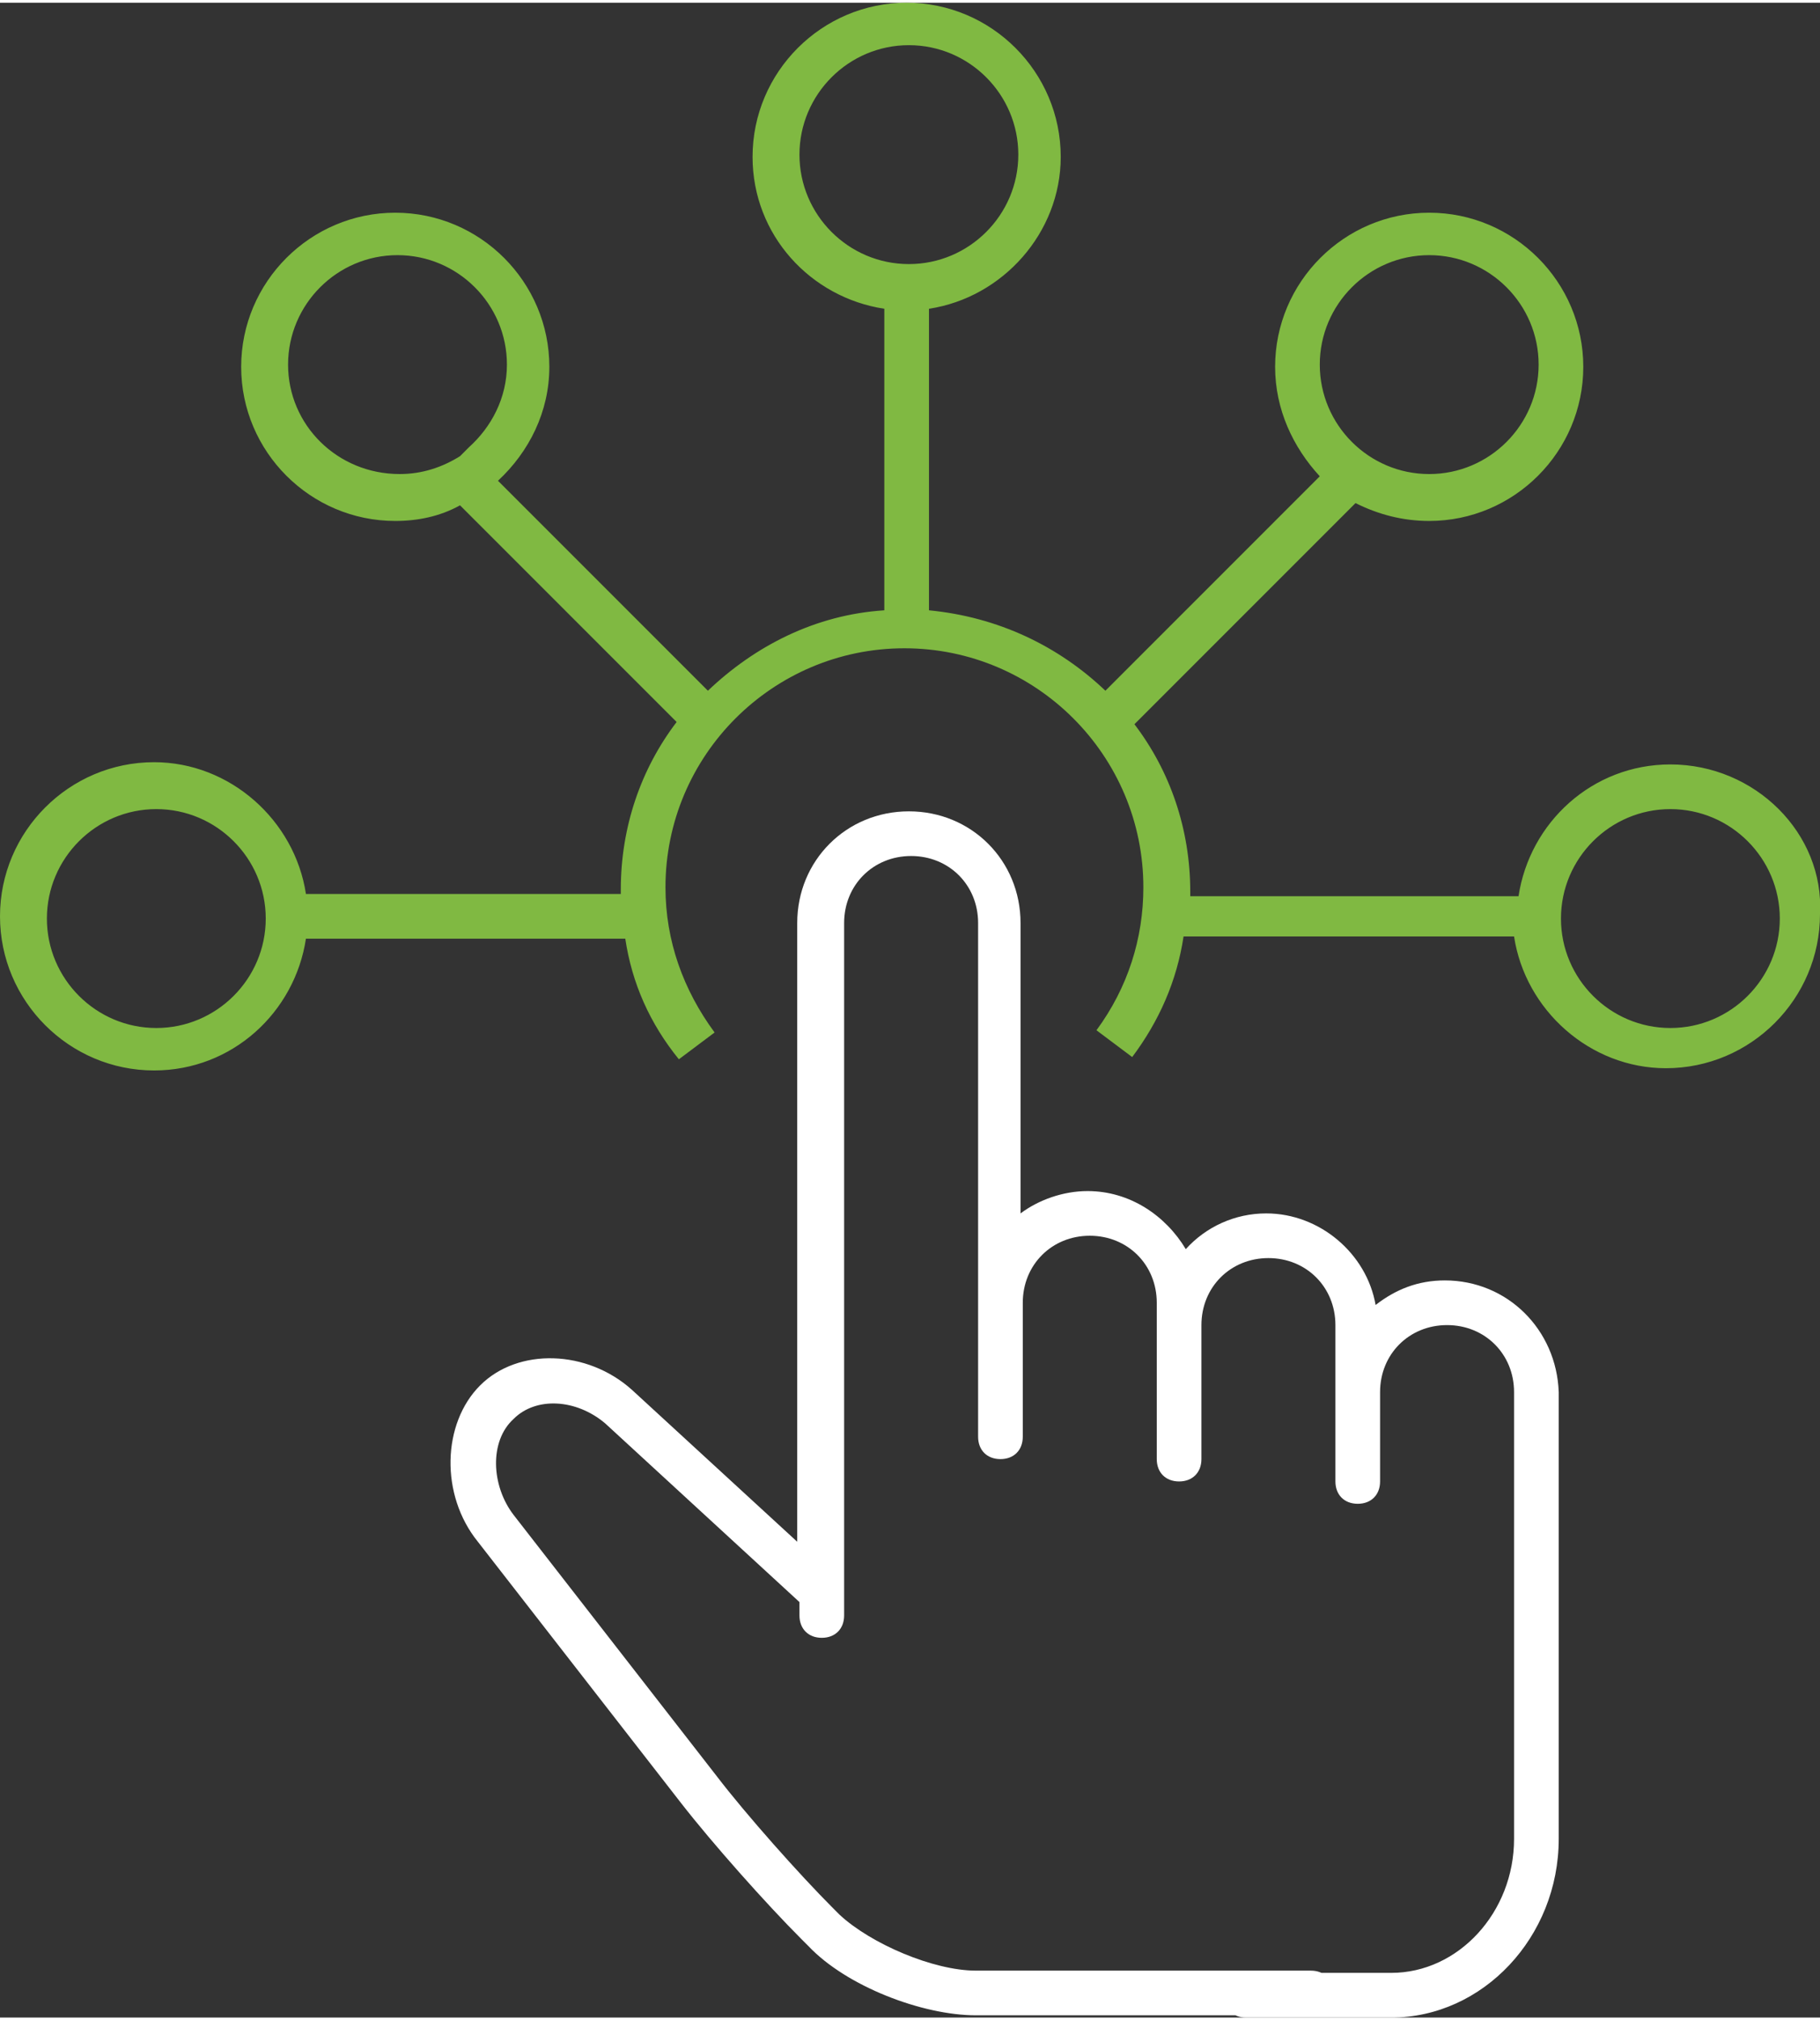
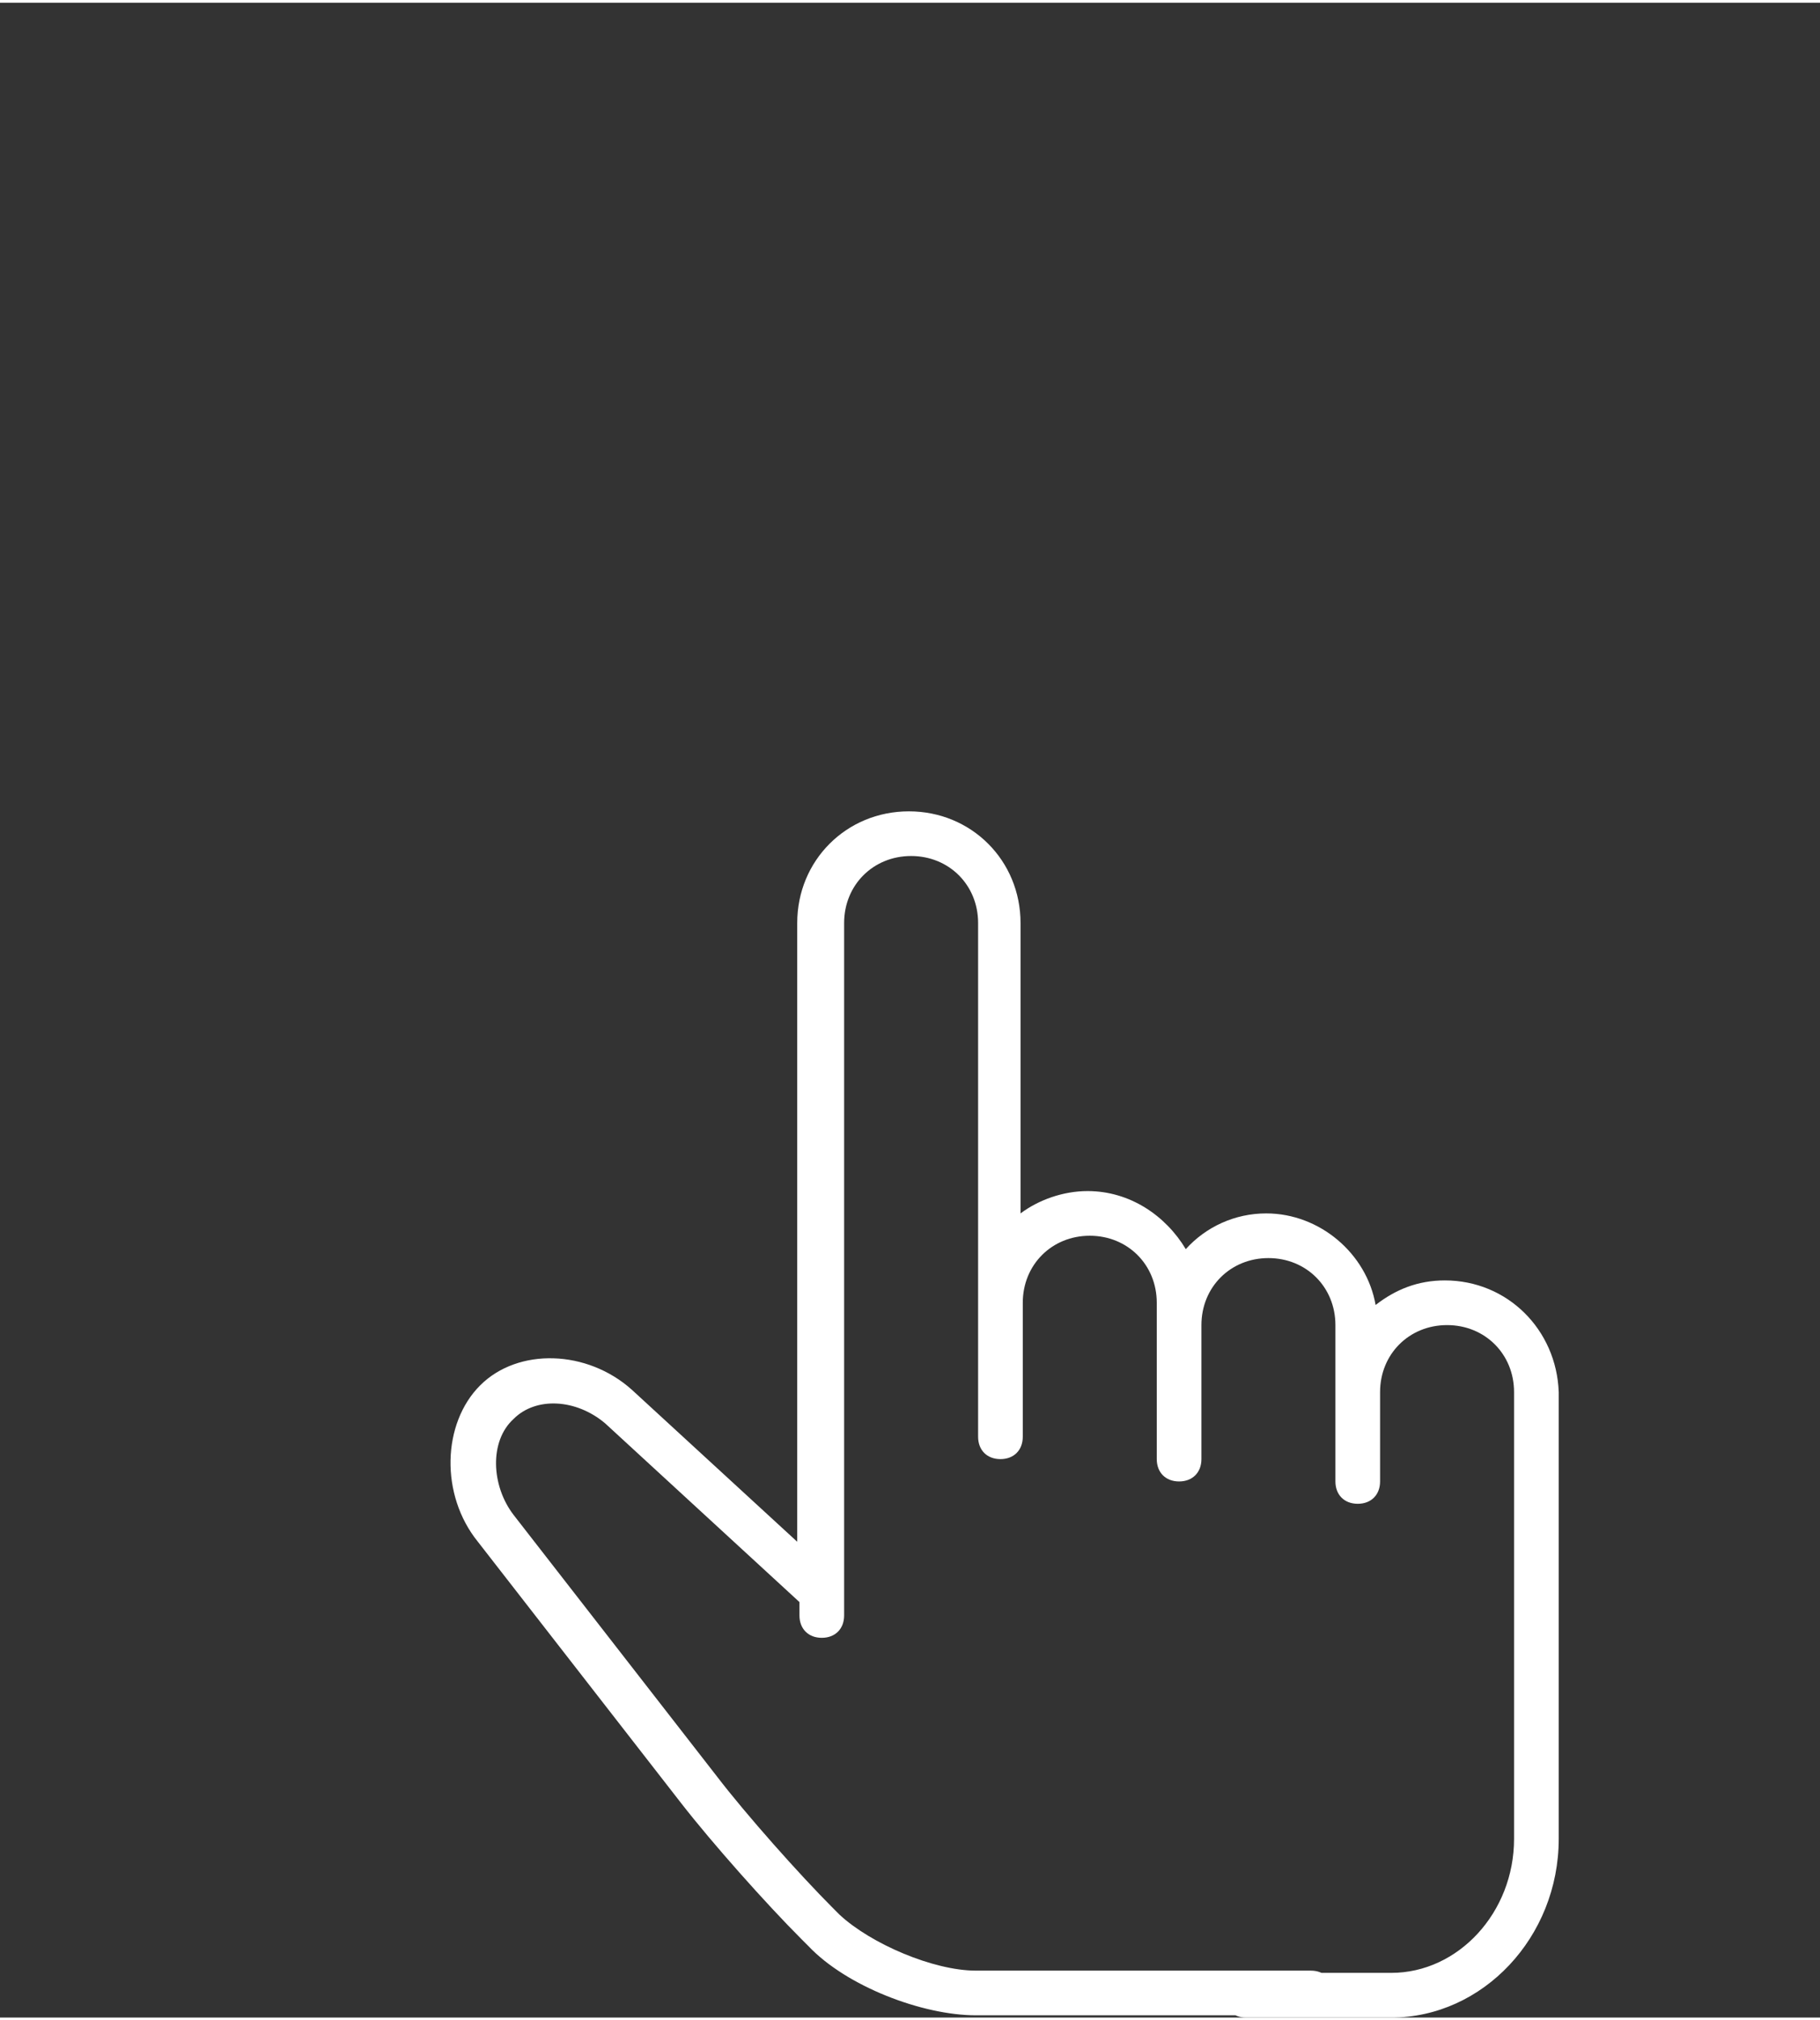
<svg xmlns="http://www.w3.org/2000/svg" version="1.1" id="Layer_1" x="0px" y="0px" viewBox="3925.3 -2734.2 81.5 90.2" style="enable-background:new 3925.3 -2734.2 81.5 90.2;" width="82" height="91" xml:space="preserve">
  <rect x="3925.3" y="-2734.2" width="81.5" height="90.2" fill="#333333" stroke="none" />
  <style type="text/css">
	.st0{fill:#FFFFFF;}
	.st1{fill:#80B942;}
</style>
  <path class="st0" d="M3990-2677c-1.2,0-2.2,0.4-3.1,1.1c-0.4-2.3-2.5-4.1-4.9-4.1c-1.4,0-2.7,0.6-3.6,1.6c-0.9-1.5-2.5-2.6-4.4-2.6  c-1.1,0-2.2,0.4-3,1v-13c0-2.8-2.2-5-5-5s-5,2.2-5,5v27.7l-7.4-6.8c-2-1.8-5.1-1.9-6.8-0.2s-1.8,4.9-0.1,7l9.1,11.7  c1.4,1.8,3.8,4.5,5.4,6.1l0.3,0.3c1.7,1.8,5.1,3.1,7.5,3.1h15c0.6,0,1-0.4,1-1s-0.4-1-1-1h-15c-1.9,0-4.7-1.2-6.1-2.5l-0.3-0.3  c-1.5-1.5-3.9-4.2-5.2-5.9l-9.1-11.7c-1-1.3-1.1-3.3,0-4.3c1-1,2.8-0.9,4.1,0.2l8.7,8v0.6c0,0.6,0.4,1,1,1s1-0.4,1-1v-31  c0-1.7,1.3-3,3-3s3,1.3,3,3v17v3v3c0,0.6,0.4,1,1,1s1-0.4,1-1v-3v-3c0-1.7,1.3-3,3-3s3,1.3,3,3v1v3v3c0,0.6,0.4,1,1,1s1-0.4,1-1v-3  v-3c0-1.7,1.3-3,3-3s3,1.3,3,3v3v2v2c0,0.6,0.4,1,1,1s1-0.4,1-1v-2v-2c0-1.7,1.3-3,3-3s3,1.3,3,3v10v1v9c0,3.3-2.5,6-5.5,6h-6.5  c-0.6,0-1,0.4-1,1s0.4,1,1,1h6.5c4.1,0,7.5-3.6,7.5-8v-9v-1v-10C3995-2674.8,3992.8-2677,3990-2677z" />
-   <path class="st1" d="M4000.1-2700.1c-3.5,0-6.3,2.6-6.8,5.9h-14.7c0-0.1,0-0.1,0-0.2c0-2.8-0.9-5.4-2.5-7.5l9.9-9.9  c1,0.5,2.1,0.8,3.3,0.8c3.8,0,6.9-3.1,6.9-6.9c0-3.8-3.1-6.9-6.9-6.9c-3.8,0-6.9,3.1-6.9,6.9c0,1.9,0.8,3.6,2,4.9l-9.6,9.6  c-2.1-2-4.8-3.3-7.9-3.6v-13.5c3.3-0.5,5.9-3.4,5.9-6.8c0-3.8-3.1-6.9-6.9-6.9c-3.8,0-6.9,3.1-6.9,6.9c0,3.5,2.6,6.3,5.9,6.8v13.5  c-3.1,0.2-5.8,1.6-7.9,3.6l-9.4-9.4c1.4-1.3,2.3-3.1,2.3-5.1c0-3.8-3.1-6.9-6.9-6.9c-3.8,0-6.9,3.1-6.9,6.9c0,3.8,3.1,6.9,6.9,6.9  c1,0,2-0.2,2.9-0.7l9.7,9.7c-1.6,2.1-2.5,4.7-2.5,7.5c0,0.1,0,0.2,0,0.2H3939c-0.5-3.3-3.4-5.9-6.8-5.9c-3.8,0-6.9,3.1-6.9,6.9  c0,3.8,3.1,6.9,6.9,6.9c3.5,0,6.3-2.6,6.8-5.9h14.3c0.3,2,1.1,3.8,2.4,5.4l1.6-1.2c-1.4-1.9-2.2-4.1-2.2-6.5  c0-5.9,4.8-10.7,10.7-10.7s10.7,4.8,10.7,10.7c0,2.3-0.7,4.5-2.1,6.4l1.6,1.2c1.2-1.6,2-3.4,2.3-5.4h14.8c0.5,3.3,3.4,5.9,6.8,5.9  c3.8,0,6.9-3.1,6.9-6.9C4007-2697,4003.9-2700.1,4000.1-2700.1z M3938.2-2718c0-2.7,2.2-4.9,4.9-4.9s4.9,2.2,4.9,4.9  c0,1.5-0.7,2.8-1.7,3.7l0,0l-0.4,0.4c-0.8,0.5-1.7,0.8-2.7,0.8C3940.4-2713.1,3938.2-2715.3,3938.2-2718z M3932.3-2688.3  c-2.7,0-4.9-2.2-4.9-4.9s2.2-4.9,4.9-4.9s4.9,2.2,4.9,4.9S3935-2688.3,3932.3-2688.3z M3961.1-2727.4c0-2.7,2.2-4.9,4.9-4.9  s4.9,2.2,4.9,4.9s-2.2,4.9-4.9,4.9S3961.1-2724.7,3961.1-2727.4z M3989.3-2722.9c2.7,0,4.9,2.2,4.9,4.9s-2.2,4.9-4.9,4.9  s-4.9-2.2-4.9-4.9S3986.6-2722.9,3989.3-2722.9z M4000.1-2688.3c-2.7,0-4.9-2.2-4.9-4.9s2.2-4.9,4.9-4.9s4.9,2.2,4.9,4.9  S4002.8-2688.3,4000.1-2688.3z" />
</svg>